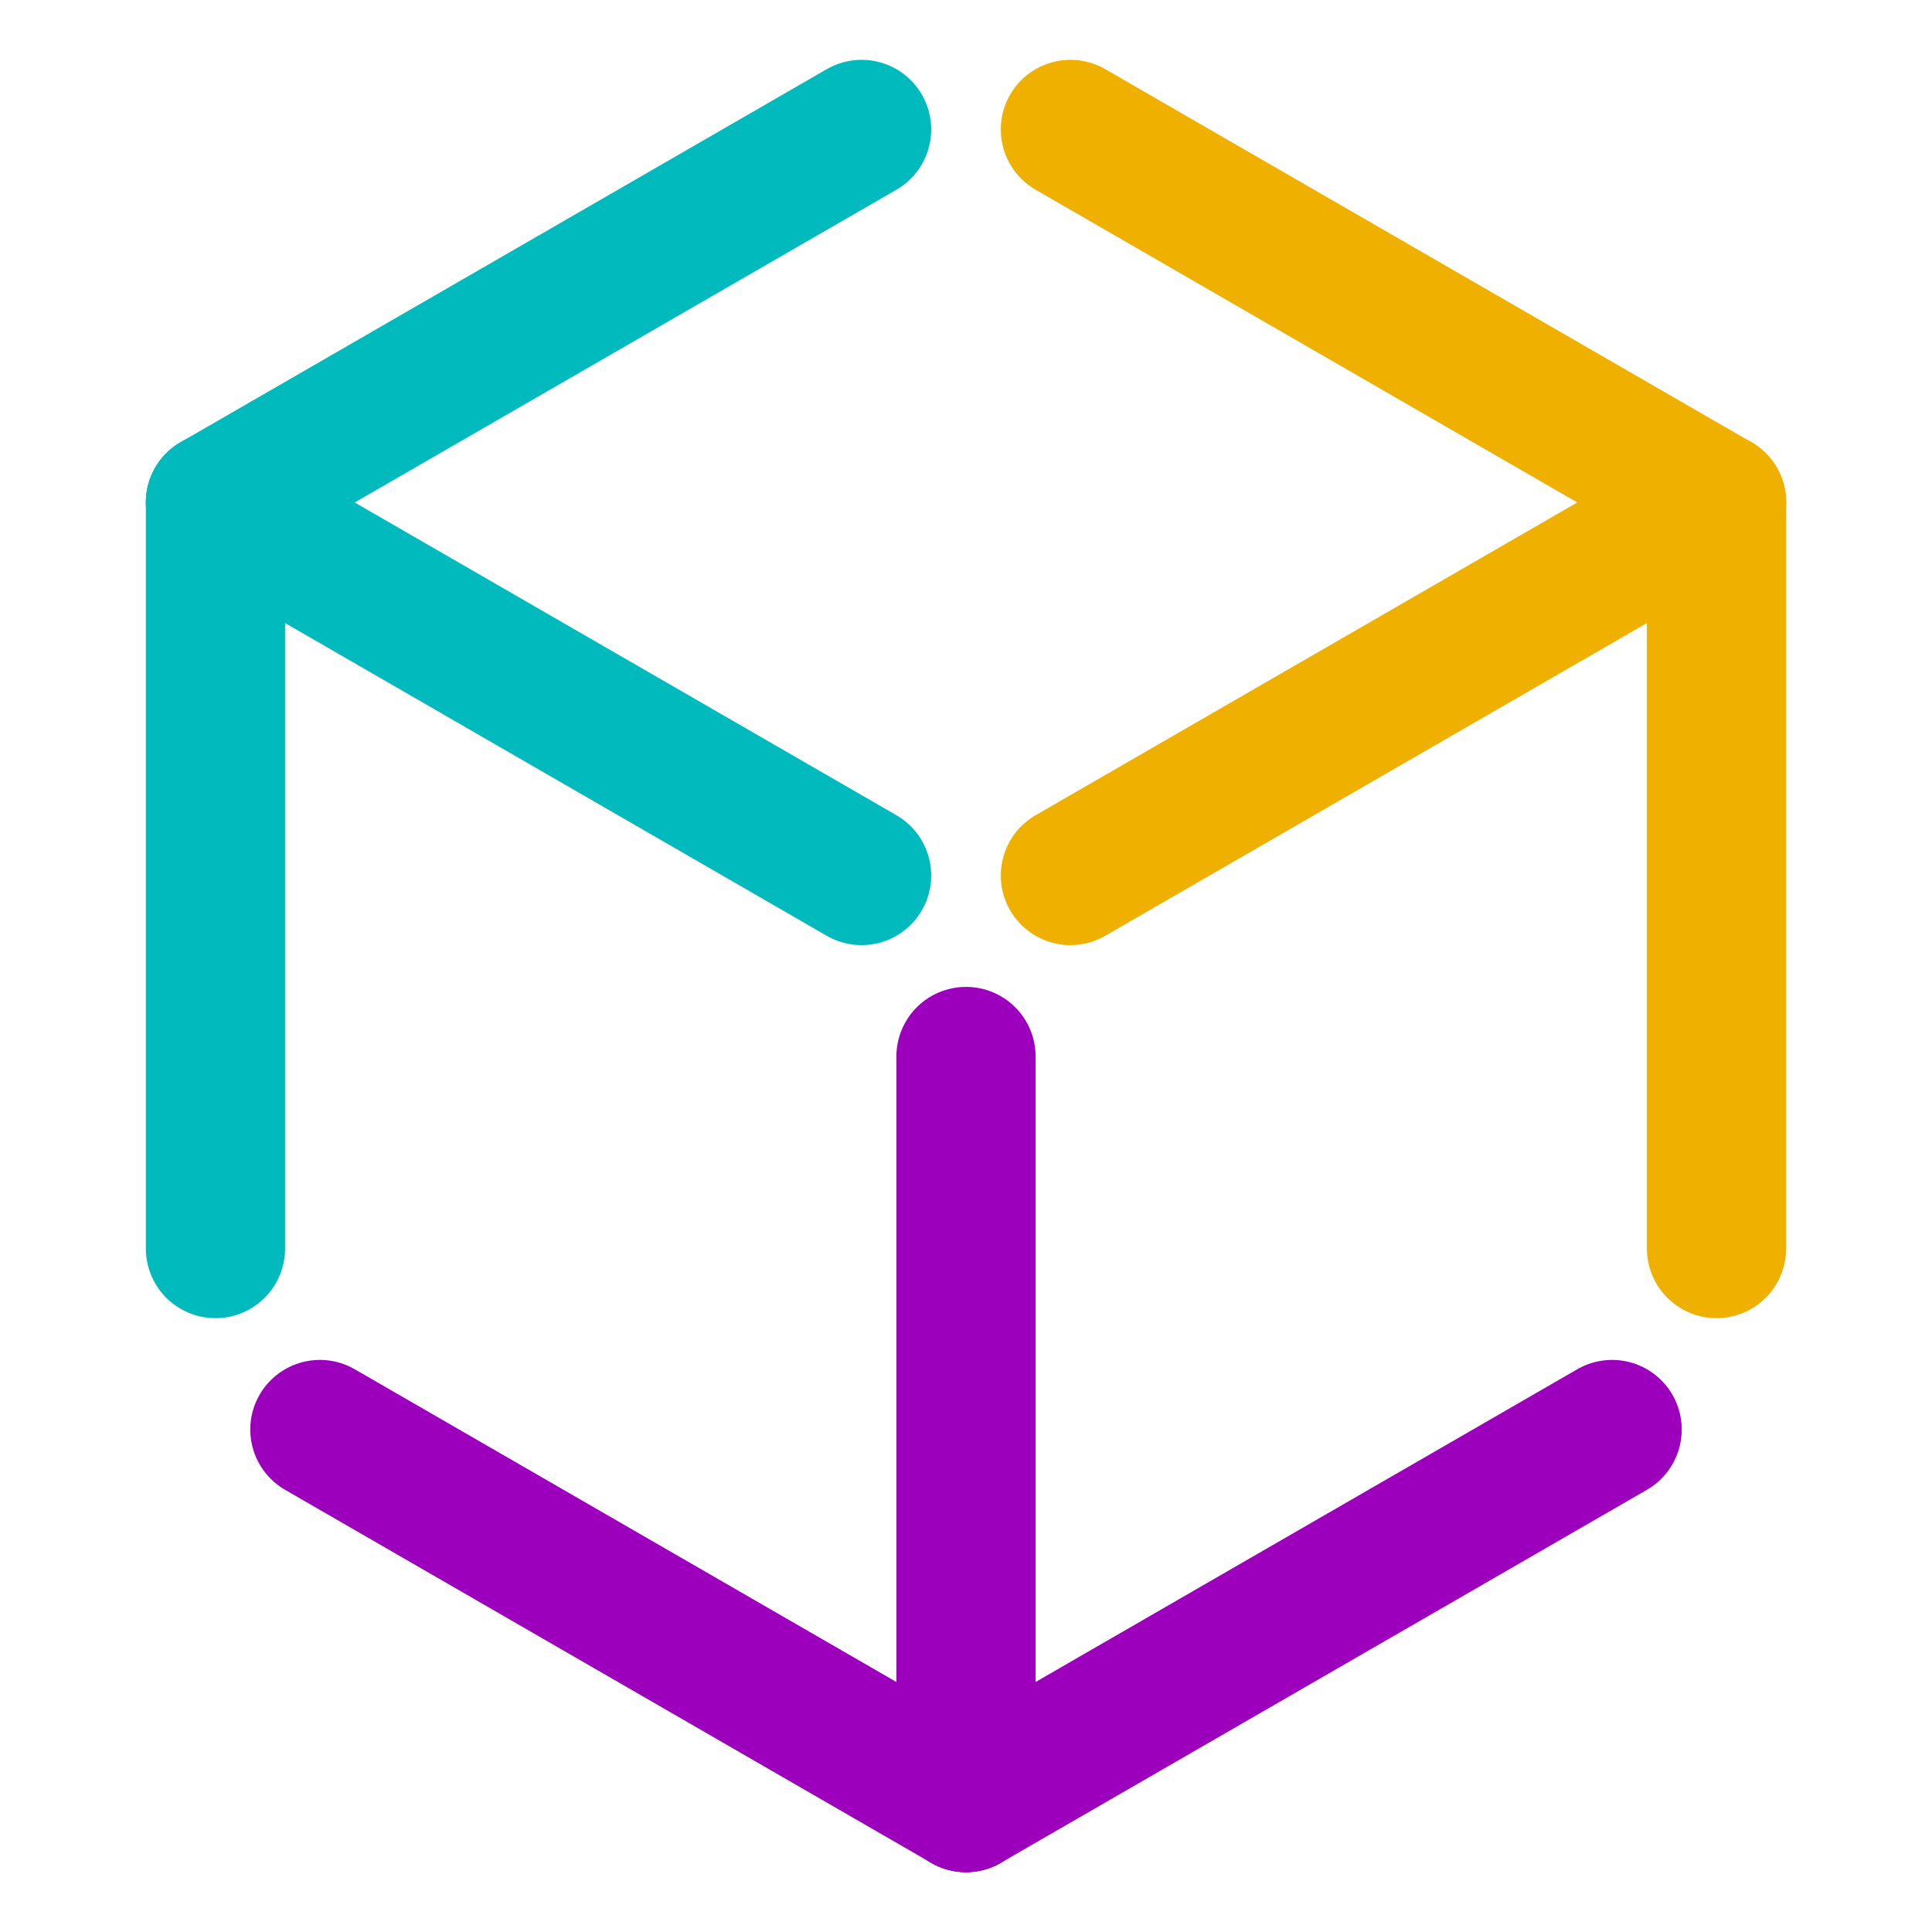
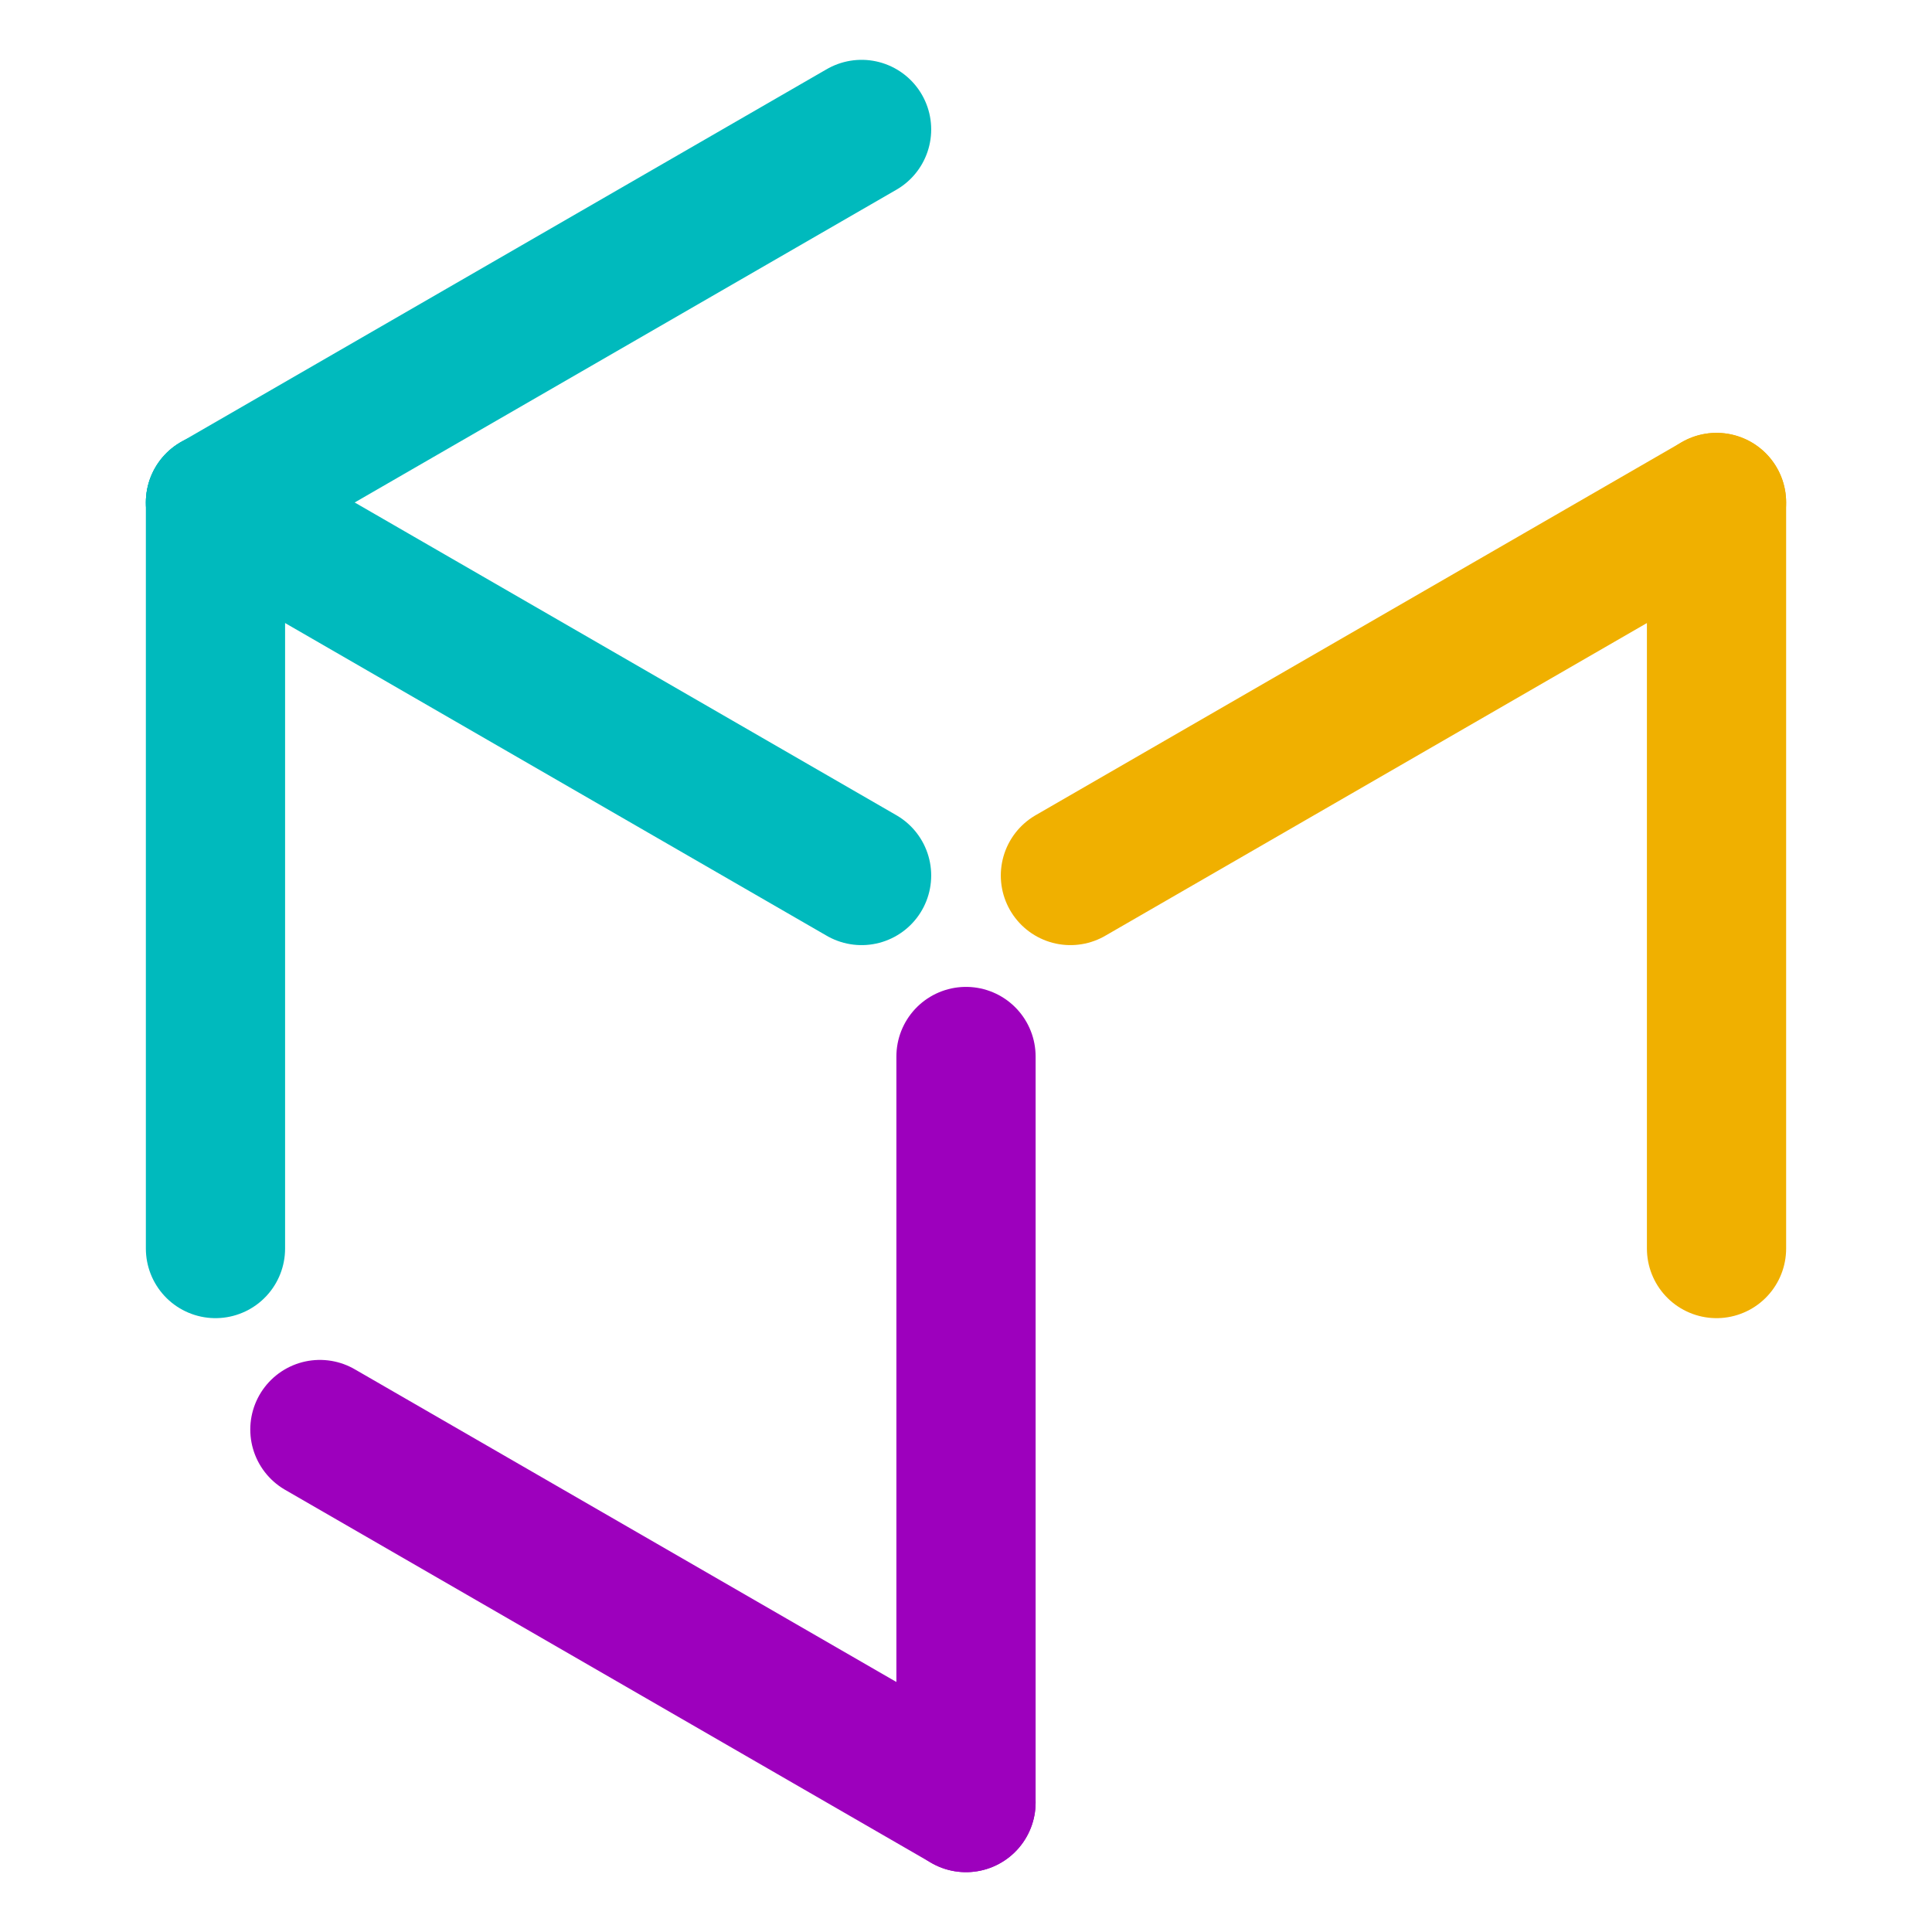
<svg xmlns="http://www.w3.org/2000/svg" id="a" data-name="Colorized" viewBox="0 0 1000 1000">
  <defs>
    <style>
      .f {
        stroke: #00babd;
      }

      .f, .g, .h {
        fill: none;
        stroke-linecap: round;
        stroke-miterlimit: 10;
        stroke-width: 72.061px;
      }

      .g {
        stroke: #f0b000;
      }

      .h {
        stroke: #9d00bd;
      }
    </style>
  </defs>
  <g id="b" data-name="Box">
    <g id="c" data-name="Right-Orange">
      <line class="g" x1="888.47" y1="260.08" x2="554.046" y2="453.161" />
      <line class="g" x1="888.47" y1="260.08" x2="888.471" y2="646.241" />
-       <line class="g" x1="888.47" y1="260.08" x2="554.045" y2="67" />
    </g>
    <g id="d" data-name="Left-Cyan">
      <line class="f" x1="111.529" y1="260.08" x2="445.954" y2="453.161" />
      <line class="f" x1="111.529" y1="260.08" x2="445.954" y2="67" />
      <line class="f" x1="111.529" y1="260.08" x2="111.53" y2="646.241" />
    </g>
    <g id="e" data-name="Down-Purple">
      <line class="h" x1="500" y1="933" x2="500" y2="546.84" />
      <line class="h" x1="500" y1="933" x2="165.575" y2="739.92" />
-       <line class="h" x1="500" y1="933" x2="834.424" y2="739.92" />
    </g>
  </g>
</svg>